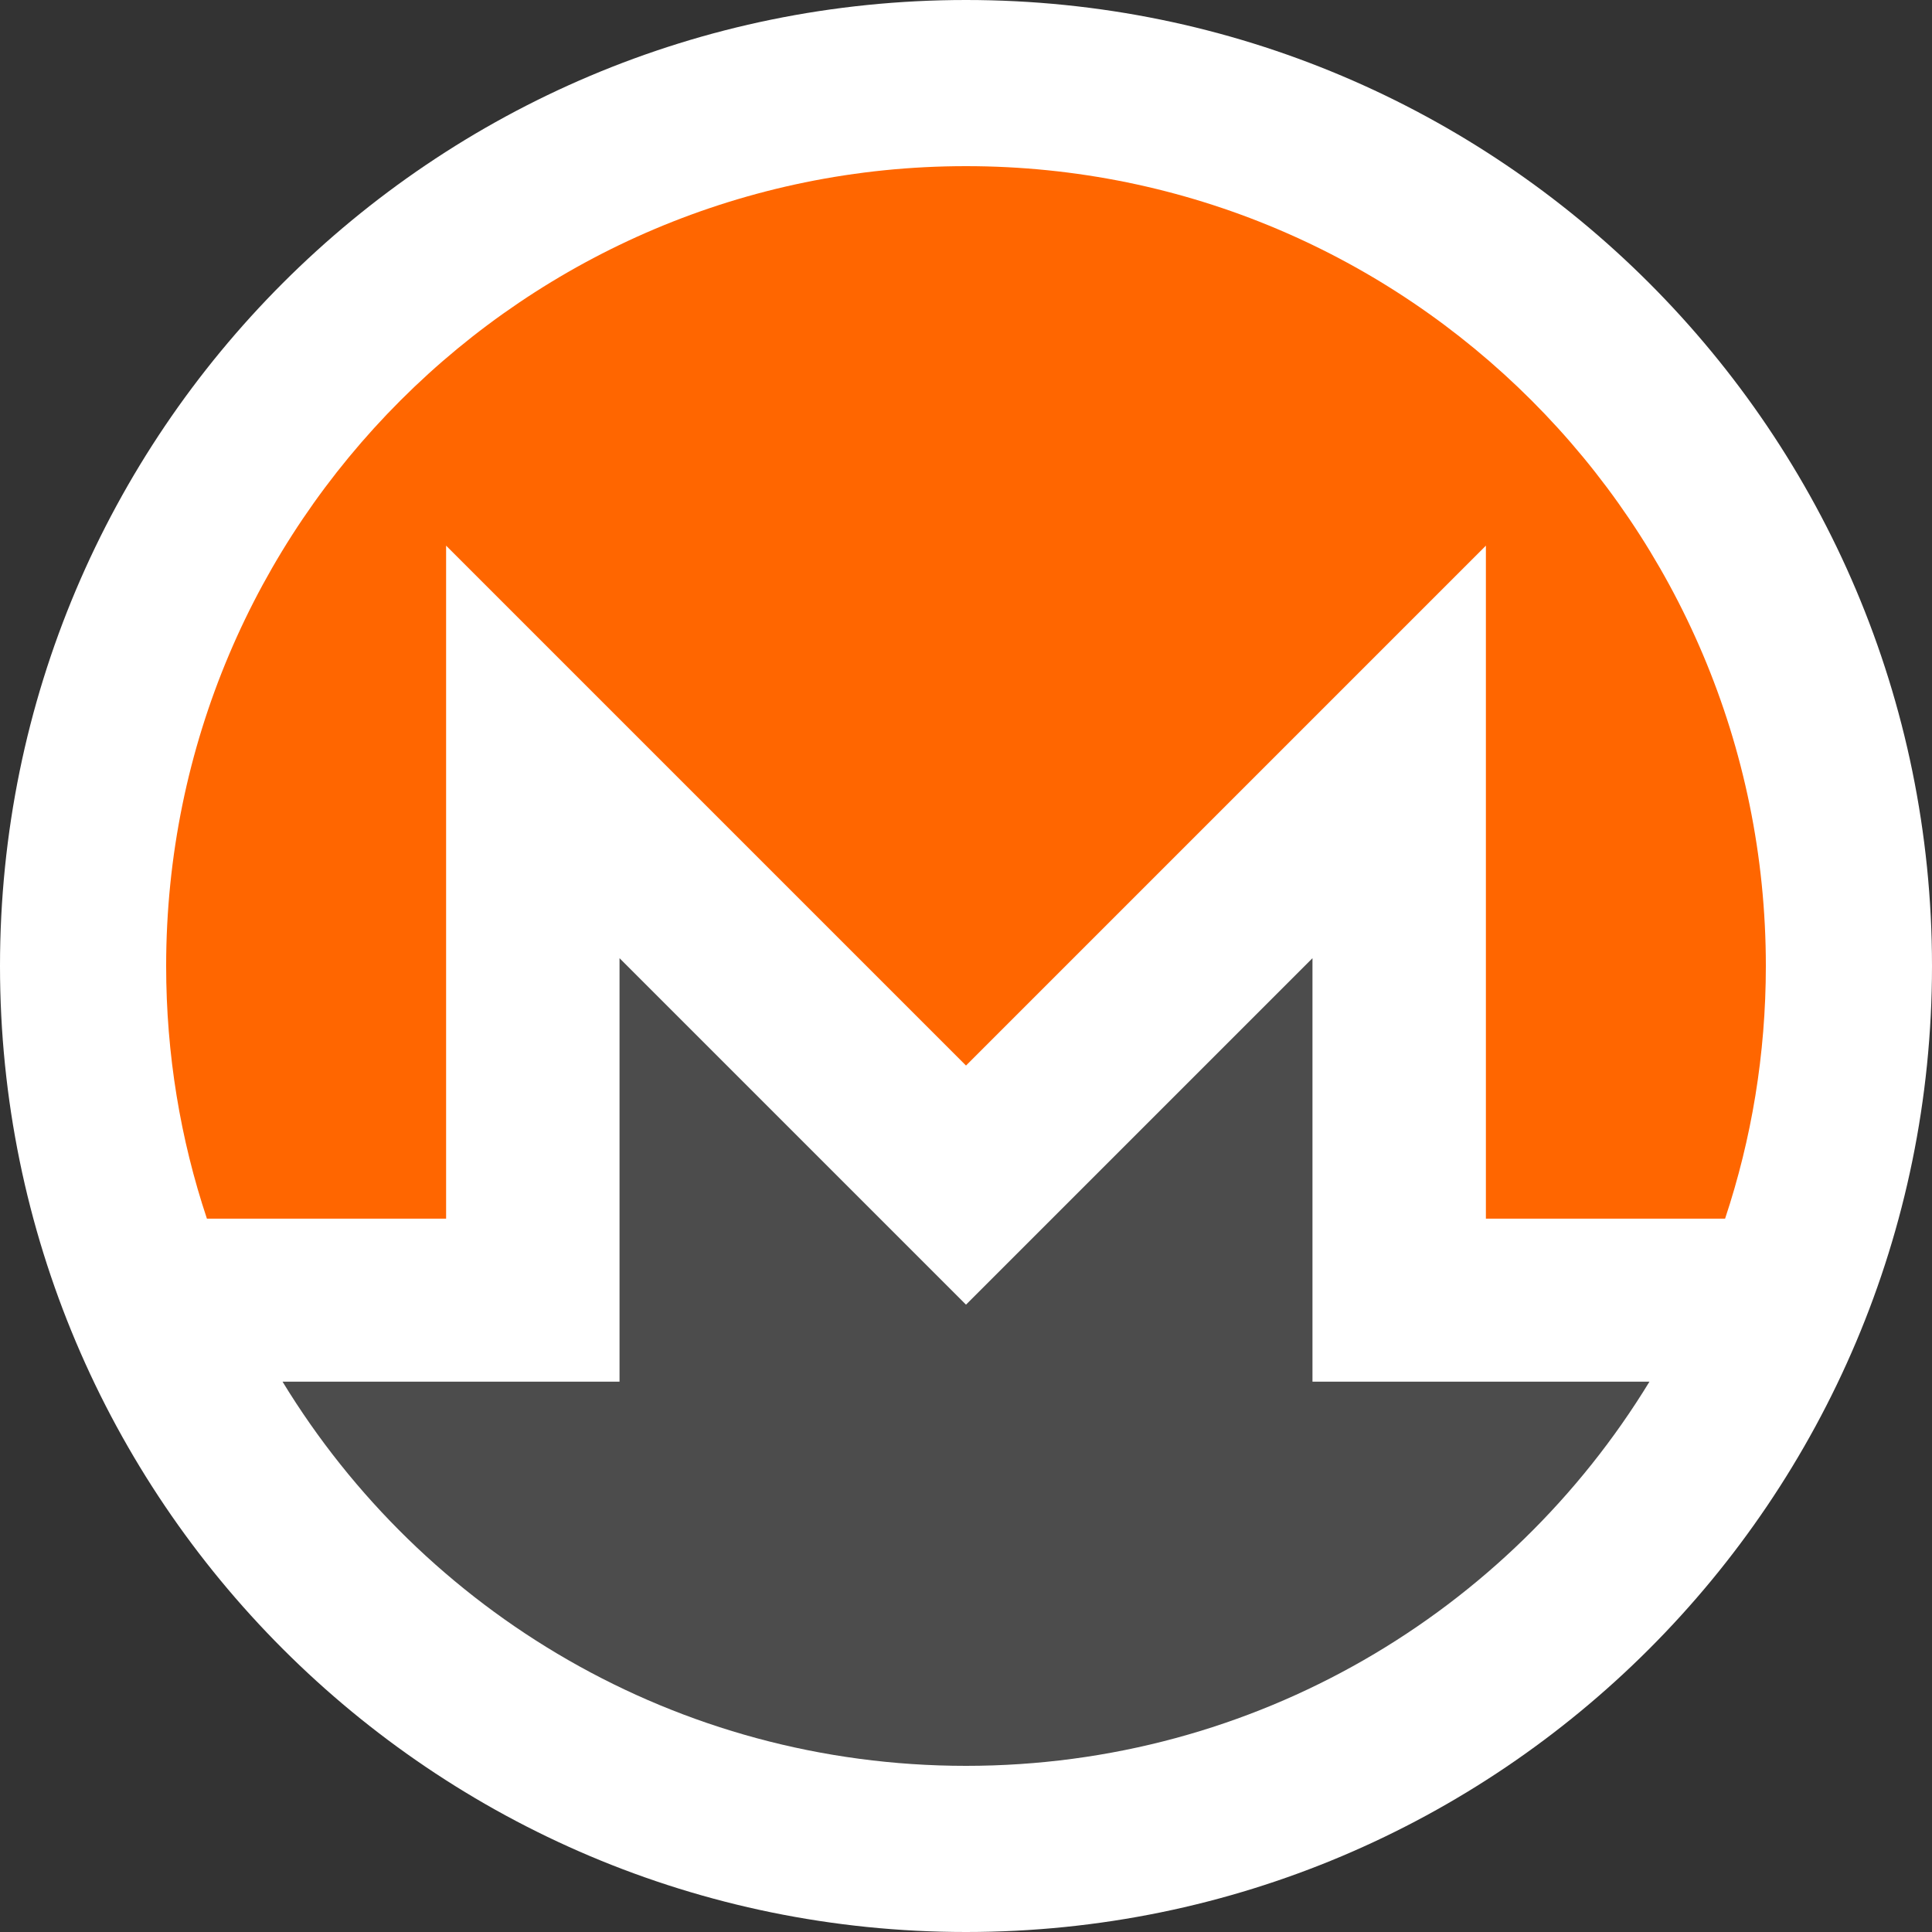
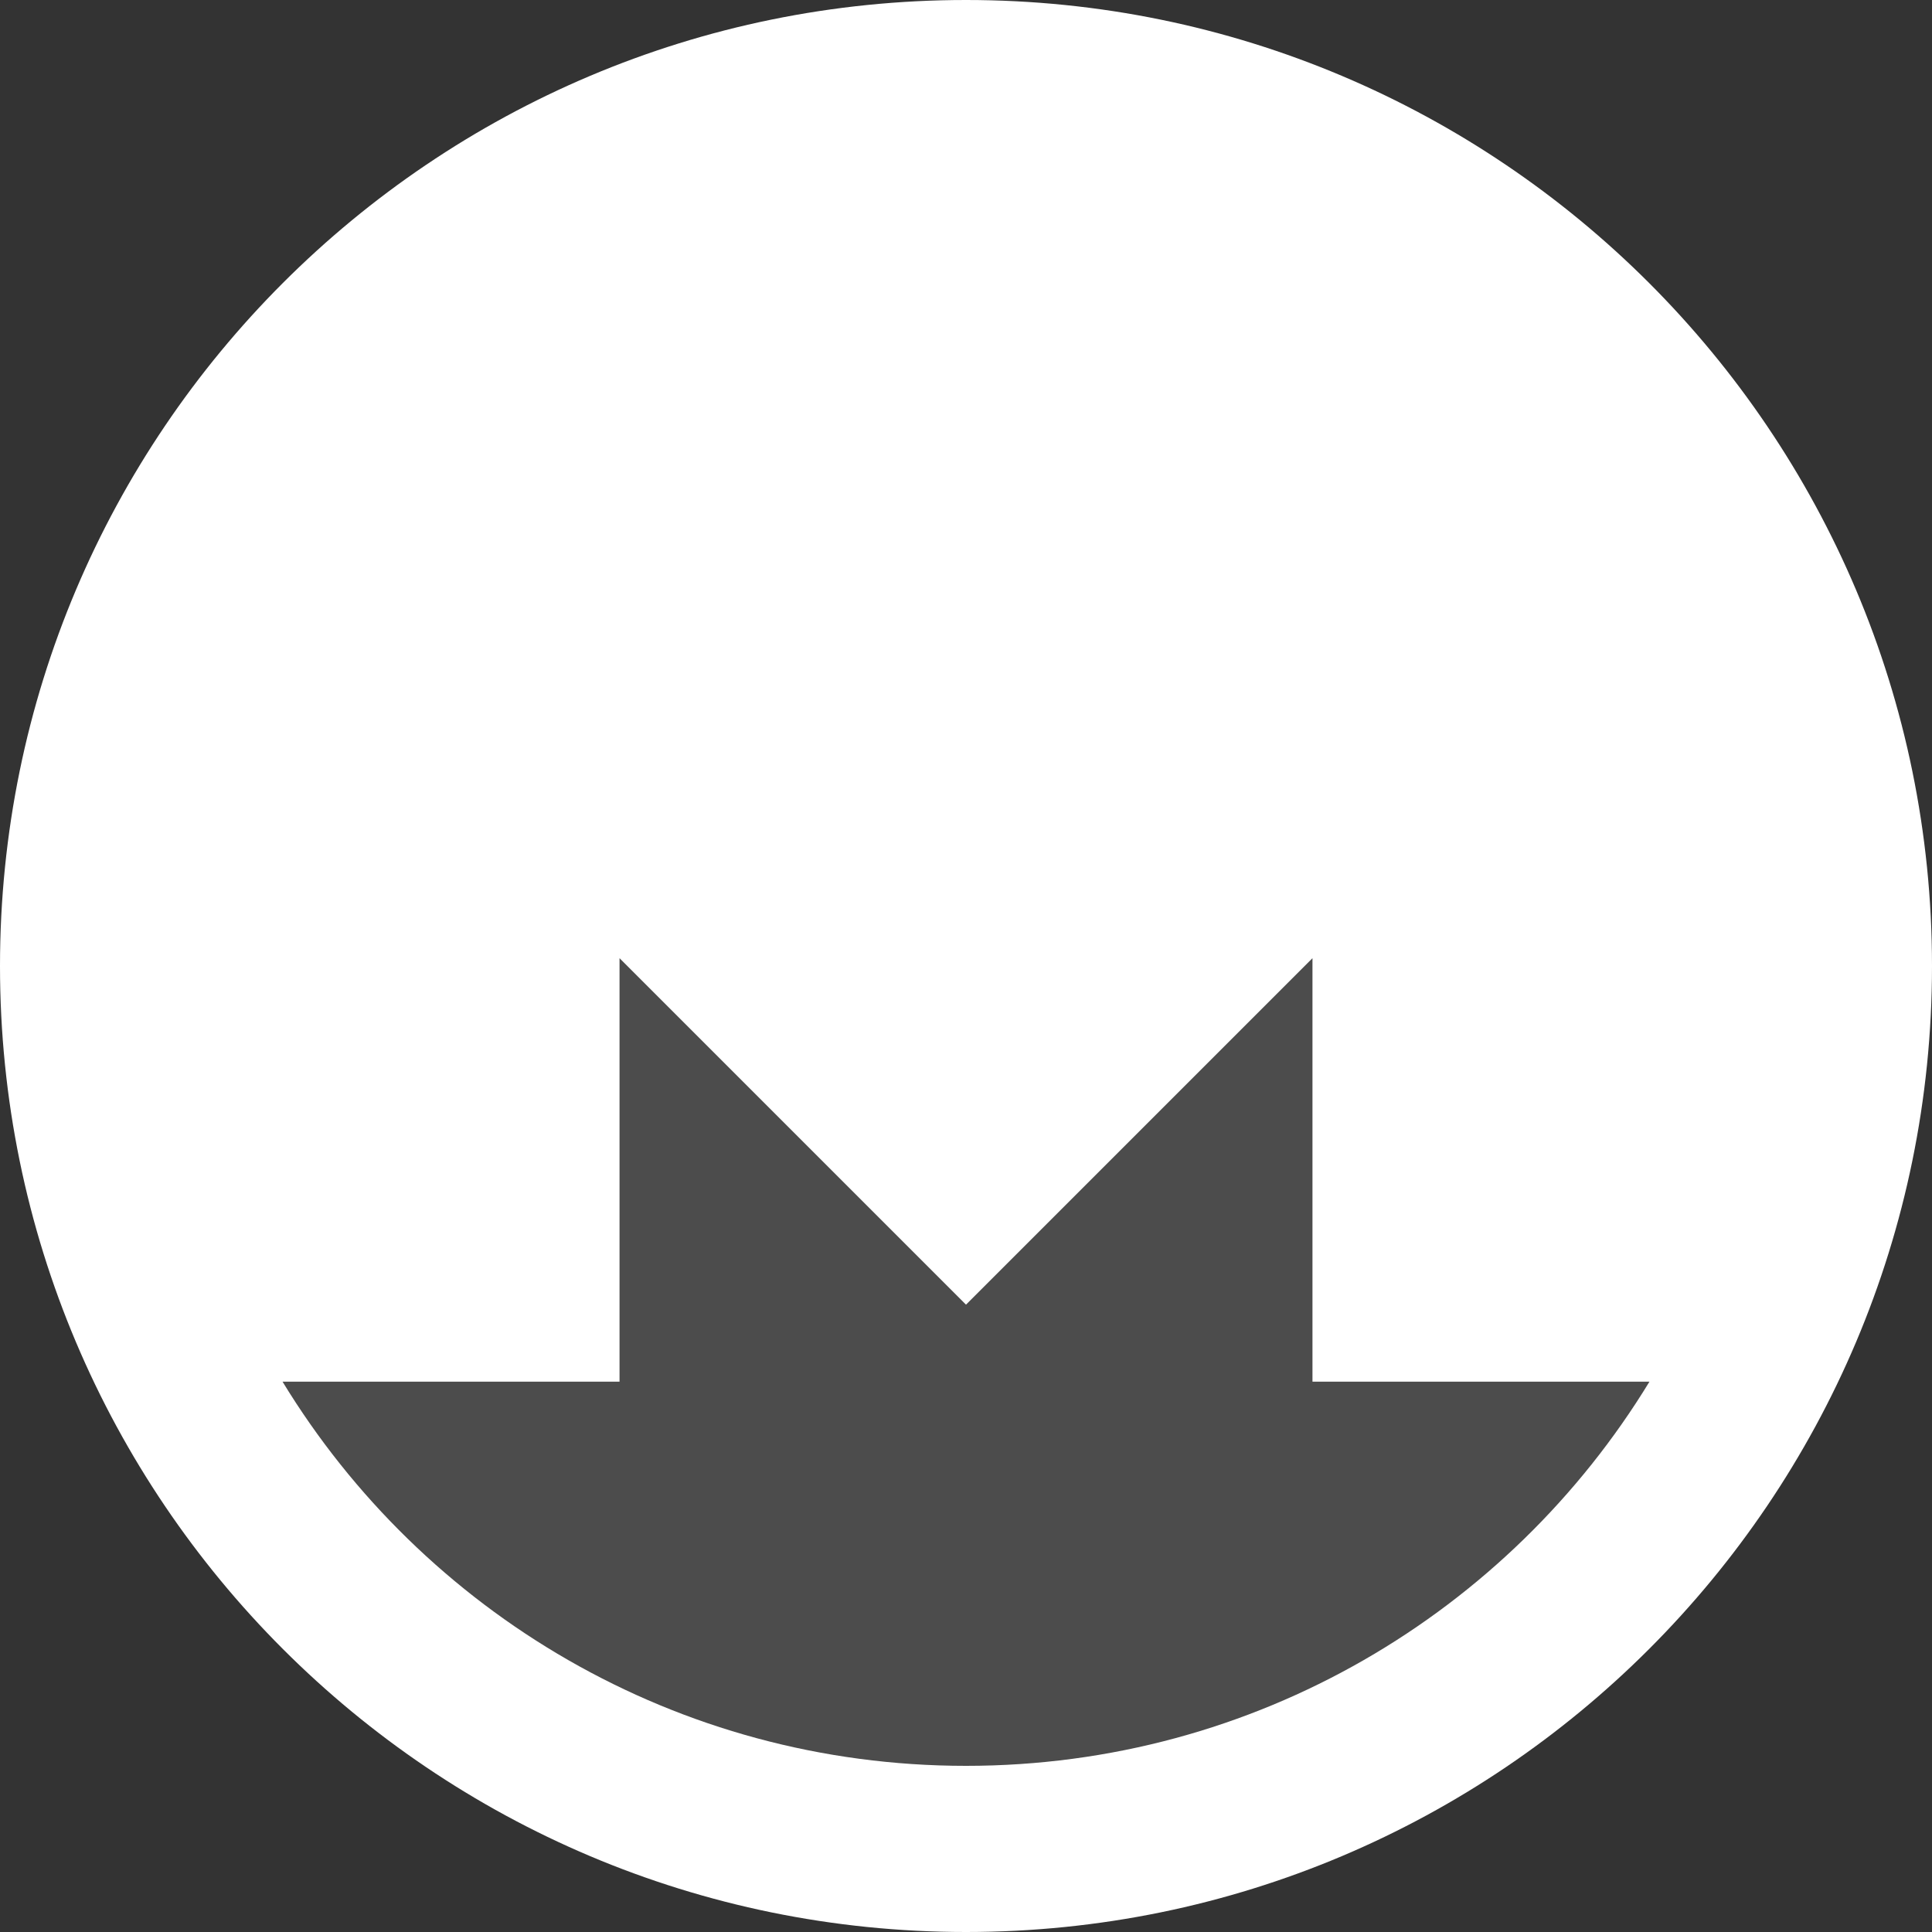
<svg xmlns="http://www.w3.org/2000/svg" version="1.1" id="Слой_1" x="0px" y="0px" viewBox="0 0 210 210" style="enable-background:new 0 0 210 210;" xml:space="preserve">
  <rect x="0" y="0" width="210" height="210" fill="#333333" stroke="none" />
  <style type="text/css">
	.st0{fill:#FFFFFF;}
	.st1{fill:#FF6600;}
	.st2{fill:#4C4C4C;}
</style>
  <path class="st0" d="M105,210c57.99,0,105-47.01,105-105C210,47.01,162.99,0,105,0C47.01,0,0,47.01,0,105  C0,162.99,47.01,210,105,210z" />
  <g>
-     <path id="path22" class="st1" d="M105,18.06c-48,0-86.94,38.93-86.94,86.94c0,9.6,1.55,18.83,4.43,27.46h26V59.31L105,115.82   l56.51-56.51v73.15h26c2.87-8.63,4.43-17.86,4.43-27.46C191.94,56.99,153.01,18.06,105,18.06" />
    <path id="path26" class="st2" d="M67.34,104.15v46.03H30.71c15.26,25.04,42.82,41.76,74.29,41.76s59.03-16.72,74.29-41.76h-36.63   v-46.03L105,141.81L67.34,104.15z" />
  </g>
</svg>